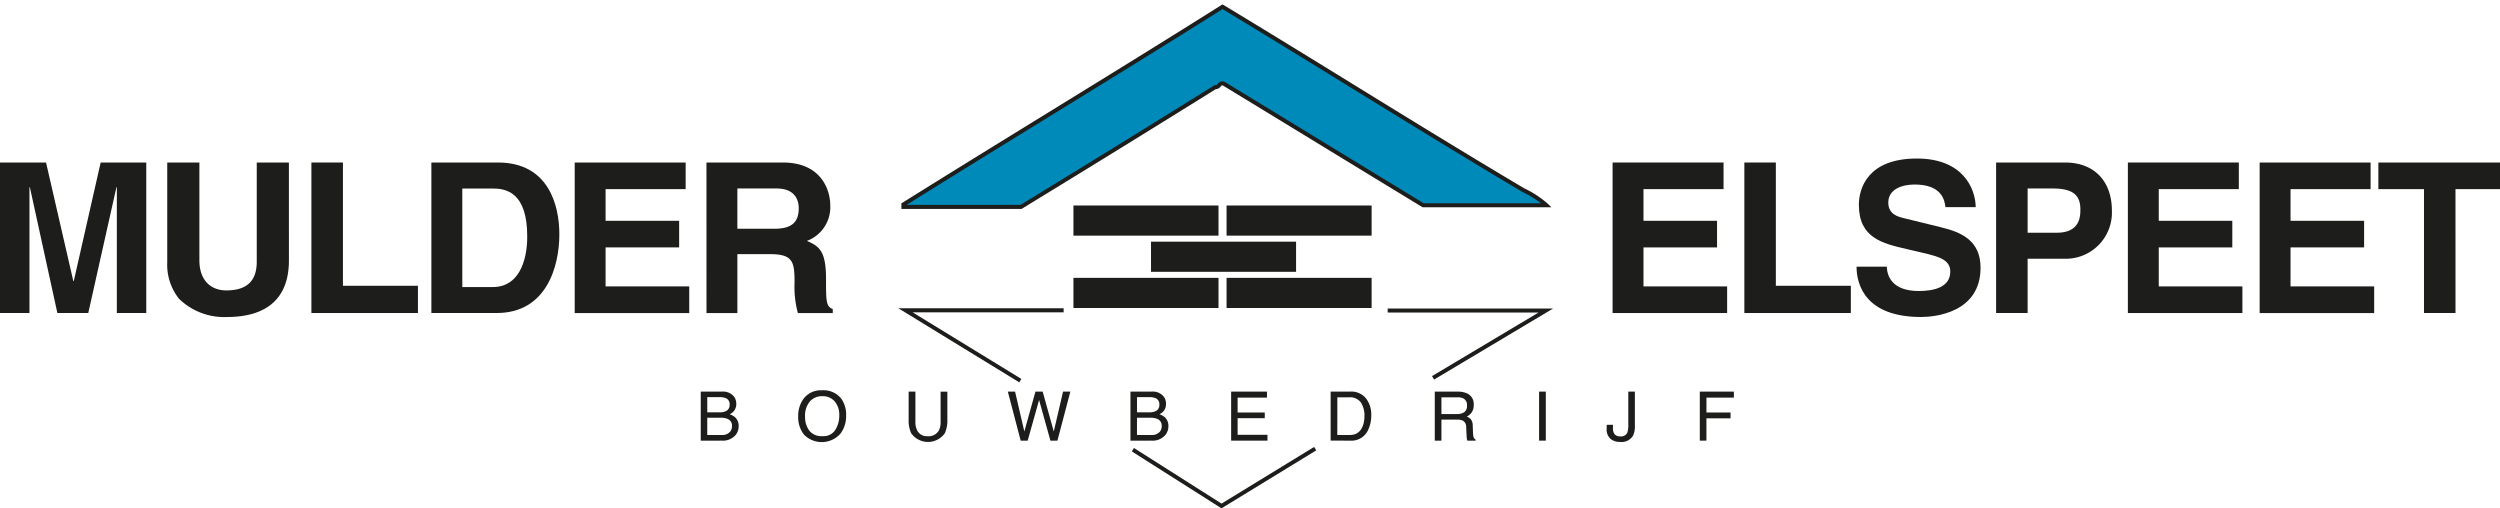
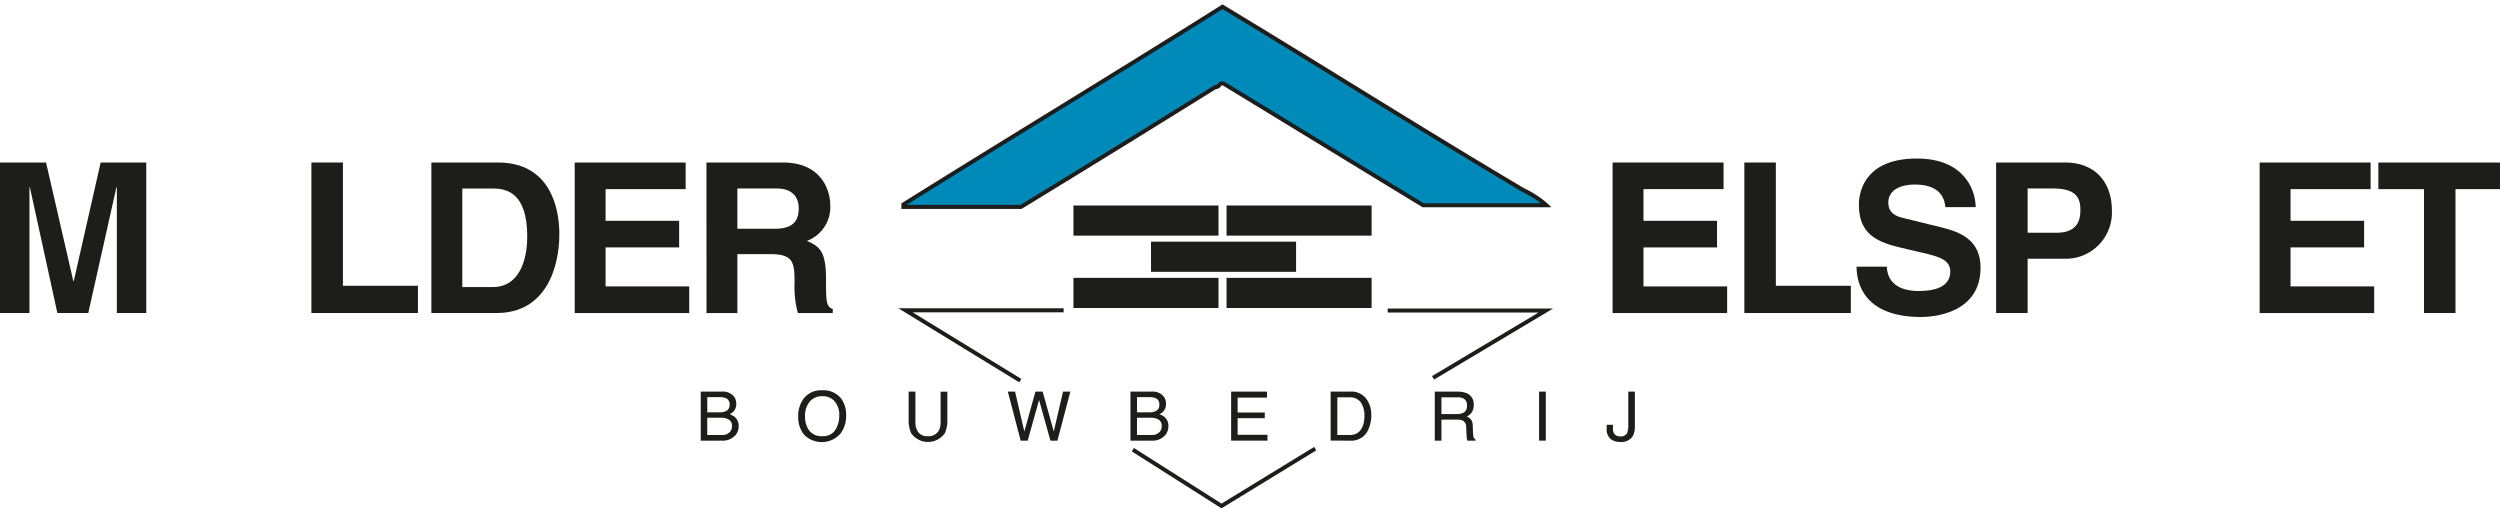
<svg xmlns="http://www.w3.org/2000/svg" id="Group_852" data-name="Group 852" width="300" height="61" viewBox="0 0 300 61">
  <defs>
    <clipPath id="clip-path">
      <rect id="Rectangle_682" data-name="Rectangle 682" width="300" height="61" fill="none" />
    </clipPath>
  </defs>
  <g id="Group_851" data-name="Group 851" clip-path="url(#clip-path)">
    <path id="Path_363" data-name="Path 363" d="M216.541,23.055a11.746,11.746,0,0,1,2.805,1.833h-14.8c-7.93-4.824-15.956-9.743-23.887-14.567-.579-.29-.579.483-1.064.386-7.736,4.824-15.569,9.647-23.306,14.374H142.174v-.29c12.959-8.1,25.434-15.627,38.3-23.731,11.991,7.235,23.887,14.76,36.071,22" transform="translate(-33.766 -0.252)" fill="#008aba" />
    <path id="Path_364" data-name="Path 364" d="M156.286,25.234H141.858v-.665l.114-.071c5.86-3.664,11.707-7.263,17.361-10.744,6.827-4.2,13.887-8.548,20.932-12.986l.127-.08.127.077c5.123,3.091,10.32,6.291,15.346,9.386,6.754,4.159,13.739,8.461,20.716,12.6a12.258,12.258,0,0,1,2.859,1.873l.414.413H204.406l-.058-.035q-5.989-3.643-12.027-7.334-5.941-3.628-11.858-7.232c-.136-.067-.161-.039-.3.117a.767.767,0,0,1-.582.311c-7.171,4.471-14.988,9.292-23.236,14.33ZM142.48,24.75h13.67c8.253-5.042,16.073-9.865,23.246-14.337l.081-.051.094.019c.075.017.105-.008.23-.147a.672.672,0,0,1,.894-.218q5.933,3.607,11.877,7.242,6,3.661,11.969,7.3h14.083a14.359,14.359,0,0,0-2.268-1.375l-.016-.008c-6.981-4.146-13.971-8.449-20.73-12.611-4.983-3.069-10.134-6.241-15.214-9.307-7.006,4.413-14.023,8.732-20.81,12.91-5.574,3.43-11.333,6.975-17.107,10.584" transform="translate(-33.691 -0.163)" fill="#1d1d1b" />
    <path id="Path_365" data-name="Path 365" d="M17.552,43.637h-3.53V28.543h-.05L10.592,43.637H6.885l-3.3-15.094h-.05V43.637H0V25.574H5.524L8.8,39.812h.05L12.08,25.574h5.472Z" transform="translate(0 -6.074)" fill="#1d1d1b" />
-     <path id="Path_366" data-name="Path 366" d="M40.921,37.323c0,4.755-2.875,6.792-7.44,6.792a7.759,7.759,0,0,1-5.749-2.189,6.566,6.566,0,0,1-1.412-4.377V25.575h3.858V37.3c0,2.515,1.463,3.623,3.228,3.623,2.6,0,3.656-1.258,3.656-3.446v-11.9h3.858Z" transform="translate(-6.251 -6.074)" fill="#1d1d1b" />
    <path id="Path_367" data-name="Path 367" d="M52.791,40.367h9v3.27H49.007V25.575h3.784Z" transform="translate(-11.639 -6.074)" fill="#1d1d1b" />
    <path id="Path_368" data-name="Path 368" d="M67.889,25.575h7.994c6.1,0,7.363,5.181,7.363,8.6,0,3.874-1.538,9.46-7.515,9.46H67.889ZM71.6,40.518h3.681c3.076,0,4.111-3.094,4.111-6.063,0-5.334-2.548-5.761-4.161-5.761H71.6Z" transform="translate(-16.124 -6.074)" fill="#1d1d1b" />
    <path id="Path_369" data-name="Path 369" d="M103.759,28.769H94.151v3.8h8.826v3.195H94.151v4.679h10.037v3.195H90.444V25.575h13.315Z" transform="translate(-21.48 -6.074)" fill="#1d1d1b" />
    <path id="Path_370" data-name="Path 370" d="M111.181,25.574h9.154c4.817,0,5.7,3.548,5.7,5.106a4.313,4.313,0,0,1-2.8,4.3c1.488.654,2.294,1.208,2.294,4.579,0,2.642,0,3.3.807,3.6v.479H122.15a12.037,12.037,0,0,1-.4-3.648c0-2.465-.152-3.421-2.951-3.421h-3.909v7.069h-3.707Zm8.146,7.95c1.966,0,2.926-.679,2.926-2.466,0-.955-.43-2.365-2.649-2.365h-4.715v4.83Z" transform="translate(-26.405 -6.074)" fill="#1d1d1b" />
    <path id="Path_371" data-name="Path 371" d="M267.1,28.769h-9.608v3.8h8.827v3.195h-8.827v4.679h10.038v3.195H253.784V25.575H267.1Z" transform="translate(-60.274 -6.074)" fill="#1d1d1b" />
    <path id="Path_372" data-name="Path 372" d="M278.3,40.367h9v3.27H274.522V25.575H278.3Z" transform="translate(-65.199 -6.074)" fill="#1d1d1b" />
    <path id="Path_373" data-name="Path 373" d="M295.81,37.928c.026,1.007.53,2.918,3.834,2.918,1.79,0,3.782-.427,3.782-2.339,0-1.408-1.362-1.786-3.279-2.239l-1.941-.452c-2.926-.679-5.749-1.334-5.749-5.309,0-2.013,1.084-5.559,6.959-5.559,5.549,0,7.036,3.622,7.062,5.835h-3.631c-.1-.8-.4-2.716-3.707-2.716-1.437,0-3.153.528-3.153,2.162,0,1.41,1.161,1.712,1.917,1.887l4.413,1.082c2.47.6,4.741,1.61,4.741,4.855,0,5.434-5.548,5.912-7.138,5.912-6.607,0-7.742-3.8-7.742-6.038Z" transform="translate(-69.392 -5.925)" fill="#1d1d1b" />
    <path id="Path_374" data-name="Path 374" d="M317.923,43.637H314.14V25.575h8.271c3.507,0,5.624,2.239,5.624,5.785a5.54,5.54,0,0,1-5.774,5.761h-4.338ZM321.428,34c2.824,0,2.824-2.013,2.824-2.817,0-1.761-.984-2.49-3.329-2.49h-3V34Z" transform="translate(-74.608 -6.074)" fill="#1d1d1b" />
-     <path id="Path_375" data-name="Path 375" d="M348.193,28.769h-9.608v3.8h8.826v3.195h-8.826v4.679h10.038v3.195H334.878V25.575h13.315Z" transform="translate(-79.534 -6.074)" fill="#1d1d1b" />
    <path id="Path_376" data-name="Path 376" d="M368.932,28.769h-9.608v3.8h8.827v3.195h-8.827v4.679H369.36v3.195H355.617V25.575h13.315Z" transform="translate(-84.459 -6.074)" fill="#1d1d1b" />
    <path id="Path_377" data-name="Path 377" d="M383.558,43.637h-3.783V28.769H374.3V25.574h14.727v3.195h-5.472Z" transform="translate(-88.897 -6.074)" fill="#1d1d1b" />
    <rect id="Rectangle_676" data-name="Rectangle 676" width="17.407" height="3.617" transform="translate(128.814 24.66)" fill="#1d1d1b" />
    <rect id="Rectangle_677" data-name="Rectangle 677" width="17.407" height="3.617" transform="translate(147.187 24.66)" fill="#1d1d1b" />
    <rect id="Rectangle_678" data-name="Rectangle 678" width="17.407" height="3.617" transform="translate(138.122 29.001)" fill="#1d1d1b" />
    <rect id="Rectangle_679" data-name="Rectangle 679" width="17.407" height="3.618" transform="translate(128.814 33.342)" fill="#1d1d1b" />
    <rect id="Rectangle_680" data-name="Rectangle 680" width="17.407" height="3.618" transform="translate(147.187 33.342)" fill="#1d1d1b" />
    <path id="Path_378" data-name="Path 378" d="M111.063,62.294h1.425a2.074,2.074,0,0,1,.787.114.762.762,0,0,1,.47.776.8.8,0,0,1-.441.791,1.777,1.777,0,0,1-.787.142h-1.453Zm0,2.469h1.586a2.175,2.175,0,0,1,.807.124.866.866,0,0,1,.574.873,1.07,1.07,0,0,1-.2.65,1.216,1.216,0,0,1-1.048.424h-1.722Zm1.71,2.75a2.018,2.018,0,0,0,1.7-.687,1.641,1.641,0,0,0,.358-1.031,1.406,1.406,0,0,0-.4-1.061,2,2,0,0,0-.678-.387,1.572,1.572,0,0,0,.473-.345,1.325,1.325,0,0,0,.318-.913,1.421,1.421,0,0,0-.257-.84,1.681,1.681,0,0,0-1.474-.618H110.28v5.883Z" transform="translate(-26.191 -14.637)" fill="#1d1d1b" />
    <path id="Path_379" data-name="Path 379" d="M126.944,66.253a2.688,2.688,0,0,1-.5-1.648,2.641,2.641,0,0,1,.578-1.849,1.94,1.94,0,0,1,1.494-.626,1.858,1.858,0,0,1,1.488.632,2.468,2.468,0,0,1,.544,1.669,3.205,3.205,0,0,1-.472,1.738,1.663,1.663,0,0,1-1.528.756,1.866,1.866,0,0,1-1.607-.672m-.73-3.743a3.471,3.471,0,0,0-.593,2.043,3.38,3.38,0,0,0,.694,2.188,2.985,2.985,0,0,0,4.385-.128,3.489,3.489,0,0,0,.671-2.191,3.244,3.244,0,0,0-.586-2,2.7,2.7,0,0,0-2.313-1,2.578,2.578,0,0,0-2.258,1.089" transform="translate(-29.835 -14.587)" fill="#1d1d1b" />
    <path id="Path_380" data-name="Path 380" d="M143,64.935a3.833,3.833,0,0,0,.292,1.671,2.467,2.467,0,0,0,4.06,0,3.808,3.808,0,0,0,.294-1.671v-3.3h-.812v3.637a2.21,2.21,0,0,1-.2,1.013,1.419,1.419,0,0,1-1.382.694,1.266,1.266,0,0,1-1.2-.642,2.139,2.139,0,0,1-.24-1.064V61.631H143Z" transform="translate(-33.963 -14.637)" fill="#1d1d1b" />
    <path id="Path_381" data-name="Path 381" d="M158.61,61.631h.868l1.112,4.785,1.333-4.785h.867l1.333,4.785,1.112-4.785h.877l-1.551,5.883h-.84l-1.361-4.878-1.369,4.878h-.84Z" transform="translate(-37.67 -14.637)" fill="#1d1d1b" />
    <path id="Path_382" data-name="Path 382" d="M178.693,62.294h1.426a2.077,2.077,0,0,1,.787.114.762.762,0,0,1,.47.776.8.8,0,0,1-.442.791,1.78,1.78,0,0,1-.788.142h-1.453Zm0,2.469h1.587a2.174,2.174,0,0,1,.807.124.865.865,0,0,1,.574.873,1.07,1.07,0,0,1-.2.65,1.215,1.215,0,0,1-1.048.424h-1.722Zm1.711,2.75a2.015,2.015,0,0,0,1.7-.687,1.641,1.641,0,0,0,.358-1.031,1.4,1.4,0,0,0-.4-1.061,1.981,1.981,0,0,0-.678-.387,1.561,1.561,0,0,0,.474-.345,1.324,1.324,0,0,0,.317-.913,1.416,1.416,0,0,0-.258-.84,1.681,1.681,0,0,0-1.473-.618H177.91v5.883Z" transform="translate(-42.254 -14.637)" fill="#1d1d1b" />
    <path id="Path_383" data-name="Path 383" d="M198.112,67.513v-.7H194.53V64.819h3.257v-.682H194.53V62.351h3.523V61.63h-4.3v5.883Z" transform="translate(-46.016 -14.637)" fill="#1d1d1b" />
    <path id="Path_384" data-name="Path 384" d="M210.216,62.315h1.417a1.612,1.612,0,0,1,1.4.605,2.868,2.868,0,0,1,.435,1.7,3.461,3.461,0,0,1-.059.618,2.477,2.477,0,0,1-.341.912,1.47,1.47,0,0,1-.763.6,2.232,2.232,0,0,1-.666.084h-1.426Zm1.578,5.2a2.18,2.18,0,0,0,2.14-1.337,3.983,3.983,0,0,0,.354-1.7,3.169,3.169,0,0,0-.6-1.991,2.252,2.252,0,0,0-1.886-.861h-2.39v5.883Z" transform="translate(-49.736 -14.637)" fill="#1d1d1b" />
    <path id="Path_385" data-name="Path 385" d="M226.6,62.315h1.95a1.481,1.481,0,0,1,.656.12.866.866,0,0,1,.458.857.91.91,0,0,1-.327.808,1.549,1.549,0,0,1-.889.224H226.6Zm0,5.2V64.99h1.818a1.781,1.781,0,0,1,.72.108.827.827,0,0,1,.429.773l.048.982a3.548,3.548,0,0,0,.04.464.67.67,0,0,0,.064.2h.981v-.132a.488.488,0,0,1-.258-.36,2.469,2.469,0,0,1-.056-.5l-.029-.789a1.31,1.31,0,0,0-.194-.741,1.2,1.2,0,0,0-.519-.368,1.6,1.6,0,0,0,.612-.541,1.57,1.57,0,0,0,.219-.865,1.392,1.392,0,0,0-.831-1.39,2.753,2.753,0,0,0-1.112-.2H225.8v5.883Z" transform="translate(-53.627 -14.637)" fill="#1d1d1b" />
    <rect id="Rectangle_681" data-name="Rectangle 681" width="0.807" height="5.883" transform="translate(184.69 46.994)" fill="#1d1d1b" />
    <path id="Path_386" data-name="Path 386" d="M256.239,61.631V65.76a2.5,2.5,0,0,1-.221,1.158,1.609,1.609,0,0,1-1.558.753,1.805,1.805,0,0,1-1.132-.358,1.51,1.51,0,0,1-.471-1.276v-.421h.752v.421a1.06,1.06,0,0,0,.215.723.847.847,0,0,0,.669.242.816.816,0,0,0,.835-.437,2.835,2.835,0,0,0,.121-1.013V61.631Z" transform="translate(-60.054 -14.637)" fill="#1d1d1b" />
-     <path id="Path_387" data-name="Path 387" d="M267.51,67.513V61.63H271.6v.721h-3.292v1.786H271.2v.7h-2.894v2.676Z" transform="translate(-63.534 -14.637)" fill="#1d1d1b" />
    <path id="Path_388" data-name="Path 388" d="M180.156,72.521l-10.763-6.832.259-.408,10.508,6.671,11.114-6.8.252.413ZM155.888,57.4l-14.512-8.889h19.836V49H143.091l13.049,7.993Zm49.779-.331-.247-.416L218.2,49.026H200.1v-.484h19.853Z" transform="translate(-33.577 -11.521)" fill="#1d1d1b" />
  </g>
</svg>